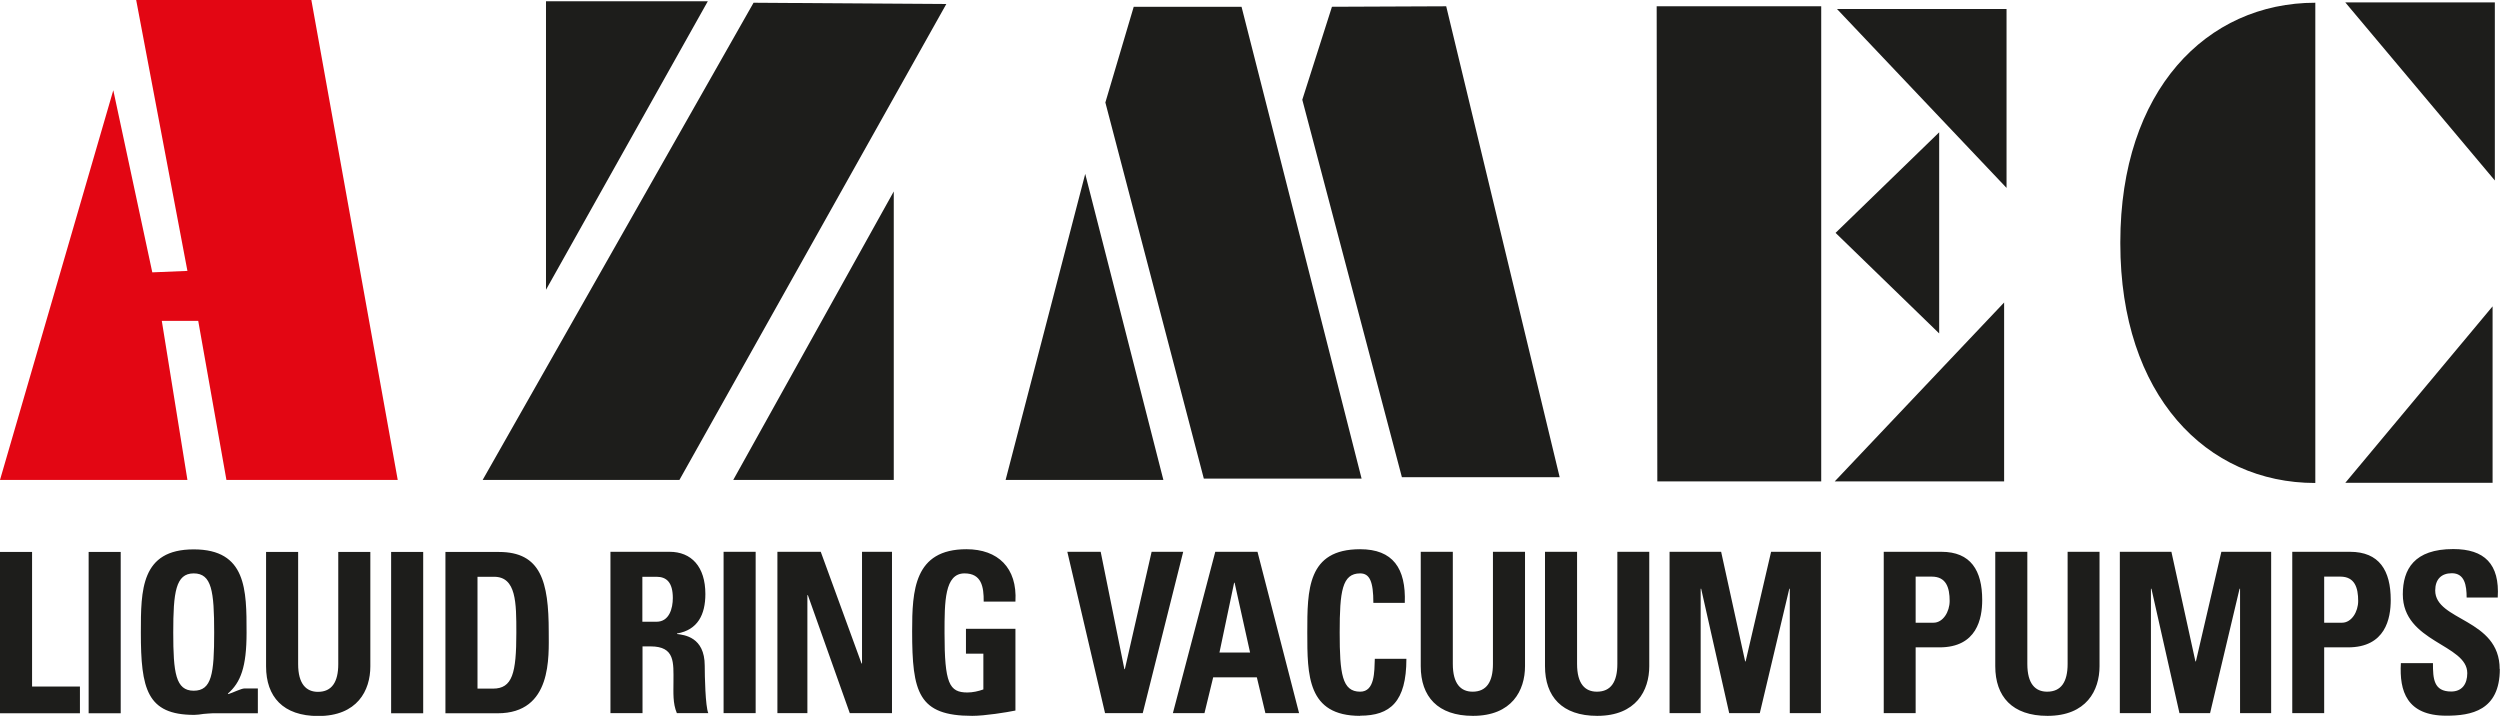
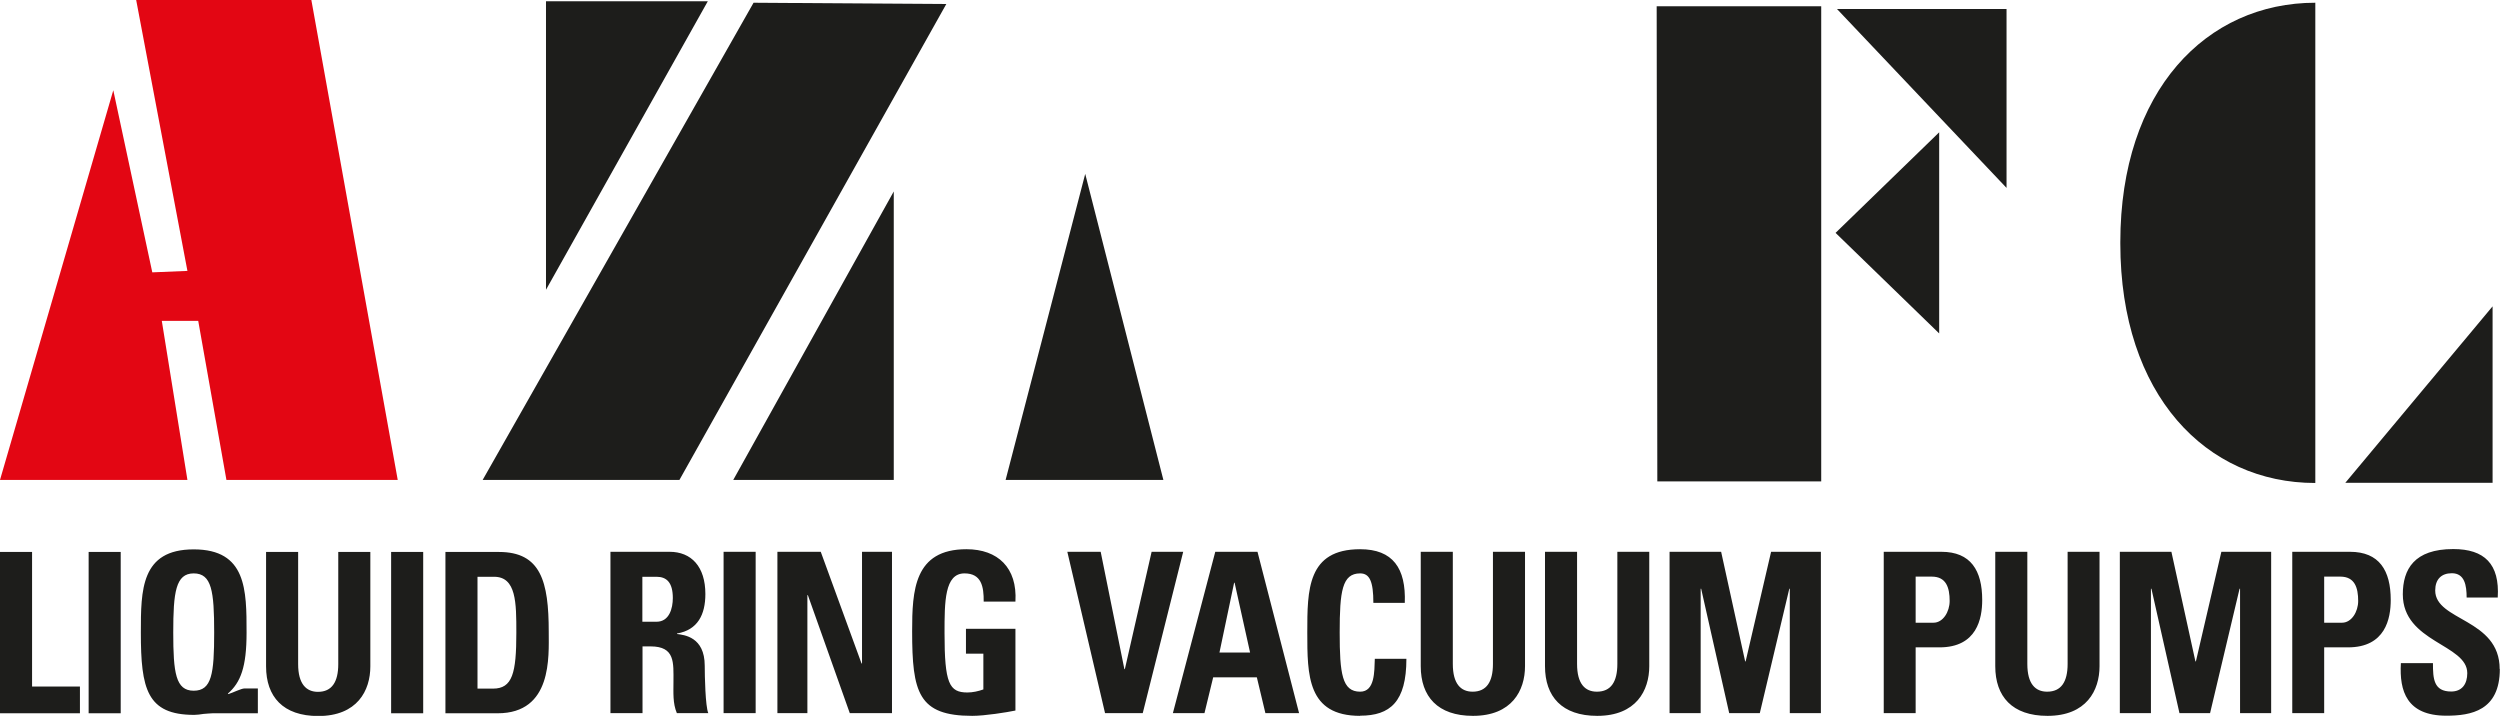
<svg xmlns="http://www.w3.org/2000/svg" id="Livello_1" viewBox="0 0 155.13 44.42">
  <defs>
    <style>.cls-1{fill:#e30613;}.cls-2{fill:#1d1d1b;}</style>
  </defs>
  <polygon class="cls-1" points="8.45 0 19.32 0 24.68 29.78 14.05 29.78 12.3 19.91 10.04 19.91 11.63 29.78 0 29.78 7.03 5.6 9.45 16.9 11.63 16.81 8.45 0 8.45 0" />
  <polygon class="cls-2" points="33.88 .08 33.88 17.98 43.92 .08 33.88 .08 33.88 .08" />
  <polygon class="cls-2" points="46.76 .17 29.95 29.78 42.16 29.78 58.72 .25 46.76 .17 46.76 .17" />
  <polygon class="cls-2" points="55.46 11.88 45.5 29.78 55.46 29.78 55.46 11.88 55.46 11.88" />
  <polygon class="cls-2" points="67.34 10.79 62.4 29.78 72.19 29.78 67.34 10.79 67.34 10.79" />
-   <polygon class="cls-2" points="68.59 6.36 70.35 .42 77.04 .42 84.49 29.7 74.7 29.7 68.59 6.36 68.59 6.36" />
-   <polygon class="cls-2" points="82.65 .42 80.81 6.19 86.99 29.61 96.78 29.61 89.74 .39 82.65 .42 82.65 .42" />
  <polygon class="cls-2" points="102.8 .39 113.01 .39 113.01 29.87 102.84 29.87 102.8 .39 102.8 .39" />
  <polygon class="cls-2" points="113.99 .56 124.51 .56 124.51 11.66 113.99 .56 113.99 .56" />
-   <polygon class="cls-2" points="124.36 18.77 124.36 29.87 113.85 29.87 124.36 18.77 124.36 18.77" />
  <polygon class="cls-2" points="120.33 8.21 120.33 20.69 113.9 14.45 120.33 8.21 120.33 8.21" />
-   <polygon class="cls-2" points="154.81 .15 154.81 11.2 145.53 .15 154.81 .15 154.81 .15" />
  <polygon class="cls-2" points="154.67 19.01 154.67 29.96 145.53 29.96 154.67 19.01 154.67 19.01" />
  <path class="cls-2" d="M143.66,29.97c-6.75,0-12.09-5.44-12.09-14.86v-.08c0-9.42,5.35-14.86,12.1-14.86V.48s0,29.29,0,29.29v.19h0Z" />
  <path class="cls-2" d="M4.96,44.26v-1.66H1.99v-8.35H0v10.01H4.96Zm2.53,0v-10.01h-1.99v10.01h1.99Zm8.51-1.54h-.83c-.2,0-.71,.26-1,.35l-.03-.03c.79-.69,1.16-1.64,1.16-3.78,0-2.65,0-5.17-3.28-5.17s-3.28,2.52-3.28,5.17c0,3.48,.37,5.1,3.31,5.1,.18,0,.38-.03,.58-.06,.2-.01,.4-.04,.57-.04h2.8v-1.54h0Zm-3.98,.14c-1.12,0-1.27-1.11-1.27-3.61s.15-3.67,1.27-3.67,1.27,1.11,1.27,3.67-.15,3.61-1.27,3.61h0Zm8.97-8.61v6.96c0,1.11-.4,1.72-1.26,1.72-.72,0-1.23-.48-1.23-1.72v-6.96h-1.99v7.1c0,1.88,1.05,3.08,3.24,3.08,2.42,0,3.23-1.58,3.23-3.08v-7.1h-1.99Zm5.27,10.01v-10.01h-1.99v10.01h1.99Zm3.37-8.47h1.03c1.38,0,1.38,1.62,1.38,3.47,0,2.51-.24,3.47-1.45,3.47h-.96v-6.93h0Zm-1.99,8.47h3.24c3.4,0,3.17-3.52,3.17-5.06,0-3.12-.49-4.95-3.09-4.95h-3.32v10.01h0Zm12.22-8.47h.88c.63,0,1.01,.36,1.01,1.32,0,.64-.22,1.47-1.01,1.47h-.88v-2.79h0Zm0,4.32h.51c1.53,0,1.42,1.01,1.42,2.2,0,.65-.05,1.33,.21,1.94h1.95c-.18-.42-.22-2.3-.22-2.94,0-1.8-1.29-1.91-1.72-1.97v-.03c1.29-.22,1.76-1.18,1.76-2.45,0-1.7-.87-2.62-2.22-2.62h-3.67v10.01h1.99v-4.14h0Zm7.03,4.14v-10.01h-1.99v10.01h1.99Zm3.21,0v-7.32h.03l2.6,7.32h2.62v-10.01h-1.86v6.93h-.03l-2.53-6.93h-2.69v10.01h1.86Zm12.91-6.93c.12-2.09-1.09-3.24-3.04-3.24-3.25,0-3.37,2.56-3.37,5.09,0,3.8,.38,5.25,3.73,5.25,.79,0,2.15-.22,2.68-.33v-5.07h-3.07v1.54h1.08v2.22c-.3,.11-.66,.19-.99,.19-1.13,0-1.42-.56-1.42-3.69,0-1.94,0-3.7,1.24-3.7,1.05,0,1.2,.82,1.19,1.75h1.97Zm5.57,6.93h2.33l2.51-10.01h-1.96l-1.66,7.28h-.03l-1.47-7.28h-2.07l2.34,10.01h0Zm6.16,0l.54-2.22h2.71l.53,2.22h2.09l-2.58-10.01h-2.62l-2.63,10.01h1.96Zm2.83-3.76h-1.9l.91-4.33h.03l.96,4.33h0Zm6.83,3.92c1.86,0,2.87-.86,2.87-3.53h-1.96c-.03,.79,.01,2.04-.91,2.04-1.12,0-1.27-1.11-1.27-3.67s.15-3.67,1.27-3.67c.59,0,.82,.5,.82,1.83h1.95c.08-2.15-.74-3.33-2.77-3.33-3.28,0-3.28,2.52-3.28,5.17s0,5.17,3.28,5.17h0Zm8.24-10.17v6.96c0,1.11-.4,1.72-1.26,1.72-.73,0-1.23-.48-1.23-1.72v-6.96h-1.99v7.1c0,1.88,1.05,3.08,3.24,3.08,2.42,0,3.23-1.58,3.23-3.08v-7.1h-1.99Zm7.72,0v6.96c0,1.11-.4,1.72-1.27,1.72-.73,0-1.23-.48-1.23-1.72v-6.96h-1.99v7.1c0,1.88,1.05,3.08,3.24,3.08,2.42,0,3.23-1.58,3.23-3.08v-7.1h-1.99Zm5.17,10.01v-7.72h.03l1.74,7.72h1.9l1.83-7.72h.03v7.72h1.93v-10.01h-3.09l-1.58,6.8h-.03l-1.49-6.8h-3.2v10.01h1.93Zm13.34-8.47h1c.9,0,1.11,.69,1.11,1.51,0,.67-.41,1.35-1,1.35h-1.11v-2.86h0Zm-1.99,8.47h1.99v-4.08h1.48c2.33,0,2.65-1.8,2.65-2.94,0-1.83-.71-2.99-2.53-2.99h-3.58v10.01h0Zm11.42-10.01v6.96c0,1.11-.4,1.72-1.27,1.72-.73,0-1.23-.48-1.23-1.72v-6.96h-1.99v7.1c0,1.88,1.05,3.08,3.24,3.08,2.42,0,3.23-1.58,3.23-3.08v-7.1h-1.99Zm5.17,10.01v-7.72h.03l1.74,7.72h1.9l1.83-7.72h.03v7.72h1.93v-10.01h-3.09l-1.58,6.8h-.03l-1.49-6.8h-3.2v10.01h1.93Zm10.75-8.47h1c.9,0,1.11,.69,1.11,1.51,0,.67-.41,1.35-1,1.35h-1.11v-2.86h0Zm-1.99,8.47h1.99v-4.08h1.48c2.33,0,2.65-1.8,2.65-2.94,0-1.83-.71-2.99-2.53-2.99h-3.58v10.01h0Zm12.88-2.73c0-3.15-4-2.98-4-4.88,0-.69,.38-1.07,1.03-1.07,.8,0,.92,.76,.92,1.51h1.93c.13-2.09-.83-3.01-2.76-3.01-2.42,0-3.13,1.25-3.13,2.81,0,2.98,4,3.09,4,4.89,0,.68-.33,1.14-1,1.14-1.09,0-1.13-.8-1.13-1.76h-1.99c-.1,1.73,.36,3.26,2.82,3.26,1.52,0,3.32-.3,3.32-2.9h0Z" />
</svg>